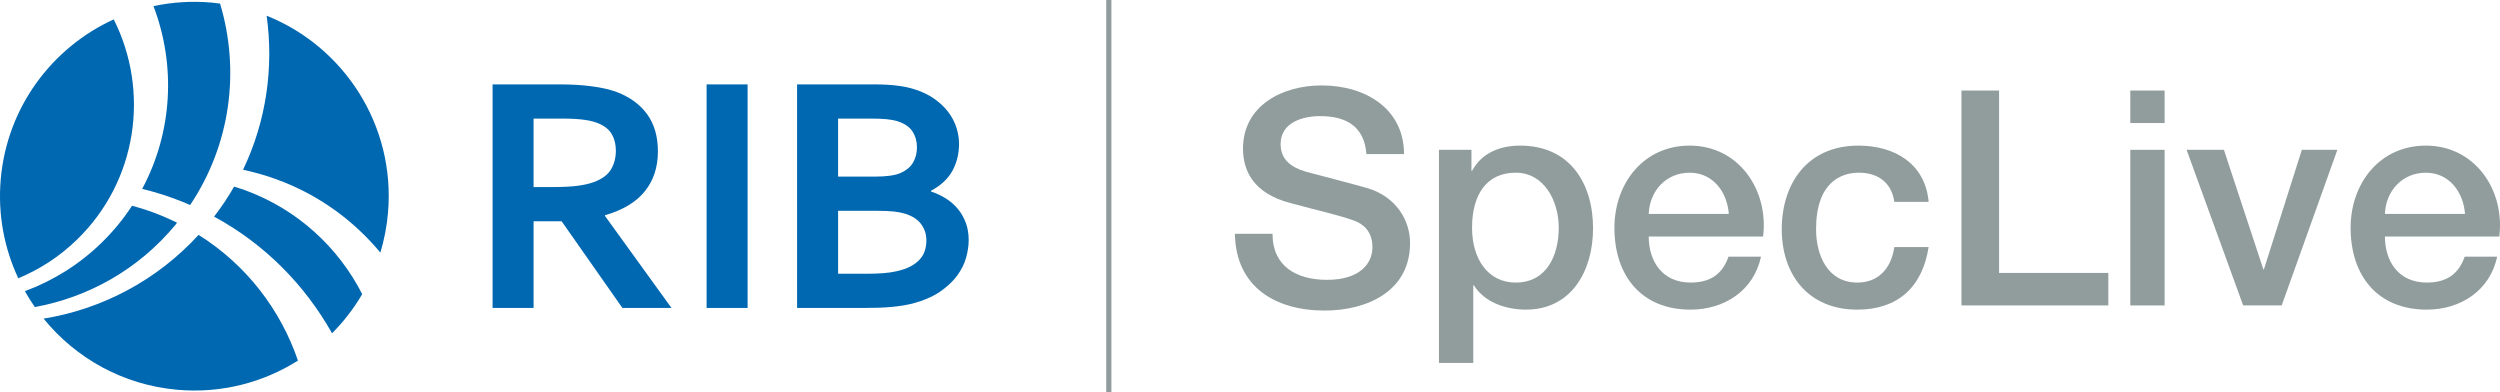
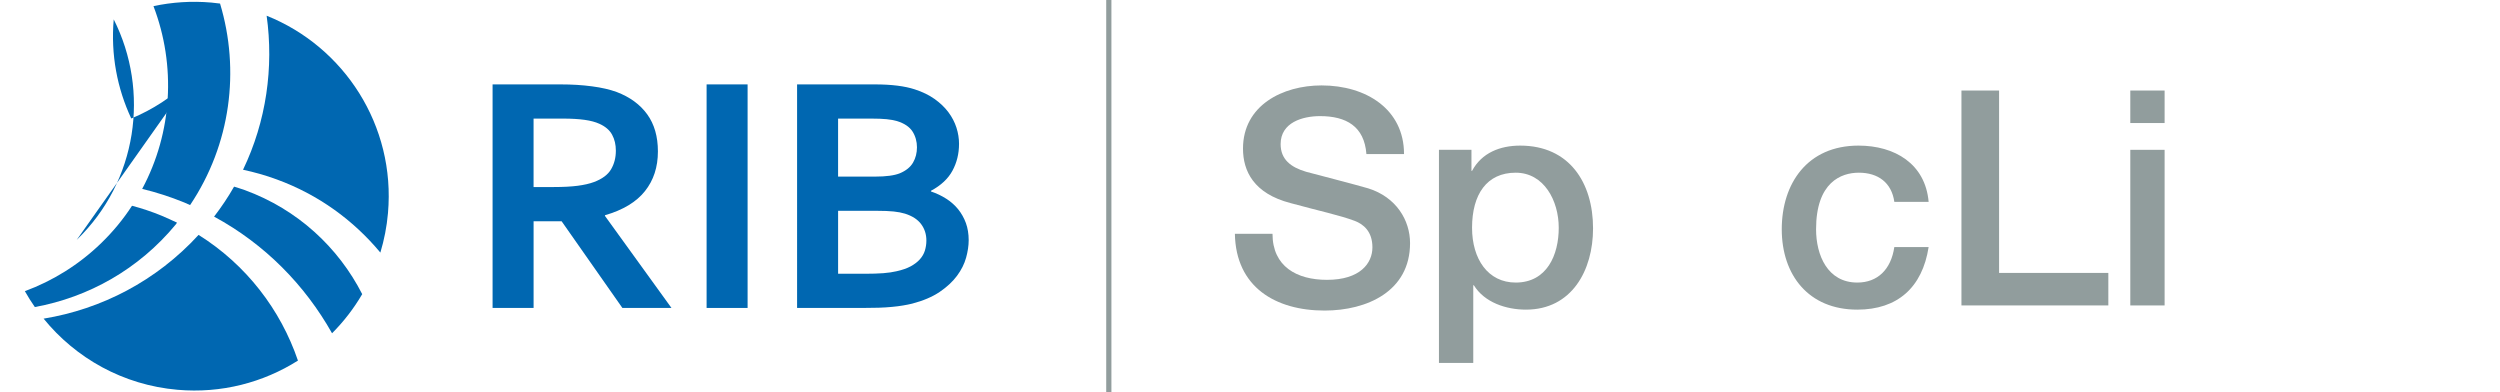
<svg xmlns="http://www.w3.org/2000/svg" id="Layer_2" data-name="Layer 2" viewBox="0 0 2131.27 334.49">
  <defs>
    <style>
      .cls-1 {
        fill: #919d9d;
      }

      .cls-2 {
        fill: #0067b1;
      }
    </style>
  </defs>
  <g id="Layer_1-2" data-name="Layer 1">
    <g>
      <g>
        <g>
          <path class="cls-2" d="m86.39,207.15c-19.26,18.69-41.57,32.35-65.19,41.07,2.62,4.65,5.46,9.17,8.5,13.54,45.65-8.36,88.58-32.1,120.33-70.63.29-.44.58-.87.87-1.33-4.41-2.05-8.81-4.11-13.37-6.01-8.23-3.37-16.61-6.18-24.98-8.38-7.34,11.32-16.15,22.04-26.16,31.73" />
-           <path class="cls-2" d="m65.38,204.52c51.86-50.12,62.42-126.77,31.58-188C44.49,40.51,6.01,91.19.64,152.73c-2.64,30.08,3,58.97,14.95,84.5,18.02-7.49,34.94-18.29,49.79-32.71" />
+           <path class="cls-2" d="m65.38,204.52c51.86-50.12,62.42-126.77,31.58-188c-2.64,30.08,3,58.97,14.95,84.5,18.02-7.49,34.94-18.29,49.79-32.71" />
          <path class="cls-2" d="m121.22,161.02c12.07,2.93,23.96,6.76,35.86,11.6,1.61.74,3.38,1.48,4.98,2.21,34.77-51.86,42.64-114.98,25.54-171.8-2.45-.32-4.92-.62-7.41-.84-16.95-1.48-33.54-.35-49.35,3.05,19.34,50.6,16.17,107.67-9.62,155.77" />
          <path class="cls-2" d="m169.28,200.25c-35.96,39.26-82.81,63.32-132.11,71.4,27.32,33.61,67.64,56.58,114.15,60.64,37.48,3.28,73.13-6.23,102.68-24.89-14.82-43.48-44.12-81.72-84.72-107.16" />
          <path class="cls-2" d="m227.31,13.41c6.14,44.03-.23,89.93-20.12,131.3,9.55,2.05,19.11,4.7,28.67,8.23,35.79,13.03,65.66,35.04,88.4,62.39,3.26-10.78,5.48-22.05,6.5-33.71,6.53-74.53-37.38-141.81-103.44-168.21" />
          <path class="cls-2" d="m208.66,162.05c-3.09-1.02-6.02-2.05-9.11-2.94-5.01,8.82-10.73,17.34-17.04,25.56,43.46,23.54,77.5,58.49,100.57,99.45,9.9-9.93,18.56-21.13,25.71-33.36-20.32-39.76-54.9-72.15-100.13-88.71" />
          <path class="cls-2" d="m560.87,129.14c0,13.3-3.67,24.55-11.05,33.8-7.35,9.26-18.7,16.1-34.09,20.56v.57l56.72,78.47h-41.85l-51.8-73.9h-23.91v73.9h-34.96V71.95h57.94c9.58,0,18.52.54,26.78,1.65,8.24,1.08,15.31,2.71,21.21,4.89,11.19,4.28,19.83,10.6,25.91,19,6.08,8.41,9.1,18.95,9.1,31.64m-88.77,30.32c7.98,0,14.72-.35,20.27-1.06,5.54-.73,10.22-1.79,14.02-3.21,7.02-2.65,11.89-6.26,14.58-10.9,2.7-4.6,4.05-9.87,4.05-15.84,0-5.13-1.05-9.66-3.21-13.61-2.13-3.92-5.76-7.03-10.86-9.31-3.36-1.53-7.51-2.64-12.53-3.34-5.05-.71-11.25-1.08-18.66-1.08h-24.89v58.35h17.21Z" />
          <rect class="cls-2" x="602.38" y="71.95" width="34.95" height="190.58" />
          <path class="cls-2" d="m817.58,122.71c0,8.27-1.86,15.87-5.57,22.75-3.7,6.88-9.83,12.63-18.36,17.19v.56c4.73,1.61,9.09,3.68,13.03,6.2,3.92,2.51,7.32,5.5,10.14,8.96,2.78,3.47,5,7.37,6.61,11.76,1.58,4.36,2.38,9.24,2.38,14.65,0,4.64-.75,9.63-2.21,14.93-1.47,5.32-4.06,10.46-7.77,15.46-3.7,4.97-8.65,9.55-14.81,13.73-6.19,4.17-13.98,7.49-23.4,9.95-2.37.58-4.96,1.1-7.78,1.57-2.8.48-5.92.88-9.31,1.2-3.44.35-7.25.57-11.42.72-4.19.14-8.9.2-14.13.2h-55.46V71.95h66.24c14.16,0,25.56,1.42,34.2,4.27,6.48,2.1,12.06,4.84,16.82,8.2,4.75,3.39,8.66,7.12,11.75,11.26,3.1,4.16,5.35,8.52,6.85,13.13,1.47,4.6,2.21,9.26,2.21,13.89m-71.62,27.86c9.5,0,16.58-.97,21.22-2.86,5.23-2.21,8.96-5.24,11.19-9.09,2.23-3.83,3.34-8.2,3.34-13.05s-1.28-9.55-3.83-13.51c-2.58-3.95-6.94-6.88-13.09-8.79-2.6-.76-5.6-1.31-9-1.65-3.43-.33-7.65-.5-12.67-.5h-28.65v49.45h31.48Zm-31.48,29.15v53.68h22.8c6.09,0,11.31-.18,15.68-.49,4.38-.34,8.11-.9,11.25-1.64,4.84-1.06,8.91-2.47,12.13-4.2,3.23-1.76,5.84-3.75,7.83-5.98,2-2.23,3.43-4.71,4.28-7.4.83-2.7,1.29-5.58,1.29-8.62,0-5.32-1.49-9.98-4.44-13.95-2.94-3.98-7.54-6.98-13.81-8.97-2.76-.84-6-1.47-9.69-1.85-3.7-.37-8.46-.57-14.28-.57h-33.06Z" />
        </g>
        <rect class="cls-1" x="943.06" width="4.43" height="334.49" />
      </g>
      <g>
        <path class="cls-1" d="m1084.82,199.31c0,27.97,20.78,39.26,46.44,39.26,28.23,0,38.74-14.11,38.74-27.71s-7.7-19.76-15.14-22.58c-13.09-4.88-29.25-8.21-54.65-15.14-31.56-8.21-40.54-27.46-40.54-46.44,0-36.95,33.87-53.88,66.97-53.88,37.97,0,70.31,20.27,70.31,58.5h-32.07c-1.8-23.61-17.19-32.33-39.52-32.33-14.88,0-33.61,5.39-33.61,23.86,0,13.09,8.72,19.76,21.81,23.61,2.82.77,43.36,11.29,52.86,14.11,23.86,7.44,35.67,27.2,35.67,46.7,0,41.05-36.69,57.48-72.87,57.48-41.82,0-75.69-20.01-76.46-65.43h32.07Z" />
        <path class="cls-1" d="m1226.72,127.72h27.71v17.96h.51c8.21-15.4,23.86-21.55,41.06-21.55,41.82,0,62.09,31.56,62.09,70.56,0,35.92-18.22,69.28-57.22,69.28-16.94,0-35.41-6.16-44.39-20.78h-.51v66.2h-29.25V127.72Zm65.43,19.5c-24.63,0-37.21,18.47-37.21,46.96,0,26.69,13.6,46.7,37.21,46.7,26.69,0,36.69-23.61,36.69-46.7s-12.57-46.96-36.69-46.96Z" />
-         <path class="cls-1" d="m1405.56,201.62c0,20.78,11.29,39.26,35.67,39.26,17.19,0,27.2-7.44,32.33-22.07h27.71c-6.16,28.99-31.3,45.16-60.04,45.16-41.83,0-64.92-28.74-64.92-69.79,0-37.72,24.63-70.05,64.15-70.05,41.82,0,67.48,37.72,62.61,77.49h-97.51Zm68.25-19.24c-1.28-18.47-13.34-35.15-33.36-35.15s-34.13,15.4-34.9,35.15h68.25Z" />
        <path class="cls-1" d="m1614.94,172.11c-2.31-16.42-13.86-24.89-30.28-24.89-15.14,0-36.44,8.21-36.44,48.24,0,22.07,9.75,45.42,35.15,45.42,17.19,0,28.74-11.03,31.56-30.28h29.25c-5.39,34.64-26.69,53.37-60.81,53.37-41.57,0-64.4-29.51-64.4-68.51s21.81-71.33,65.43-71.33c30.79,0,56.96,15.4,59.79,47.98h-29.25Z" />
        <path class="cls-1" d="m1672.16,77.18h32.07v155.49h93.14v27.71h-125.22V77.18Z" />
        <path class="cls-1" d="m1816.1,77.18h29.25v27.71h-29.25v-27.71Zm0,50.55h29.25v132.66h-29.25V127.72Z" />
-         <path class="cls-1" d="m1864.08,127.72h31.82l33.61,101.87h.51l32.33-101.87h30.28l-47.47,132.66h-32.84l-48.24-132.66Z" />
-         <path class="cls-1" d="m2033.17,201.62c0,20.78,11.29,39.26,35.67,39.26,17.19,0,27.2-7.44,32.33-22.07h27.71c-6.16,28.99-31.3,45.16-60.04,45.16-41.82,0-64.92-28.74-64.92-69.79,0-37.72,24.63-70.05,64.15-70.05,41.82,0,67.48,37.72,62.61,77.49h-97.51Zm68.25-19.24c-1.28-18.47-13.34-35.15-33.36-35.15s-34.13,15.4-34.9,35.15h68.25Z" />
      </g>
    </g>
  </g>
</svg>